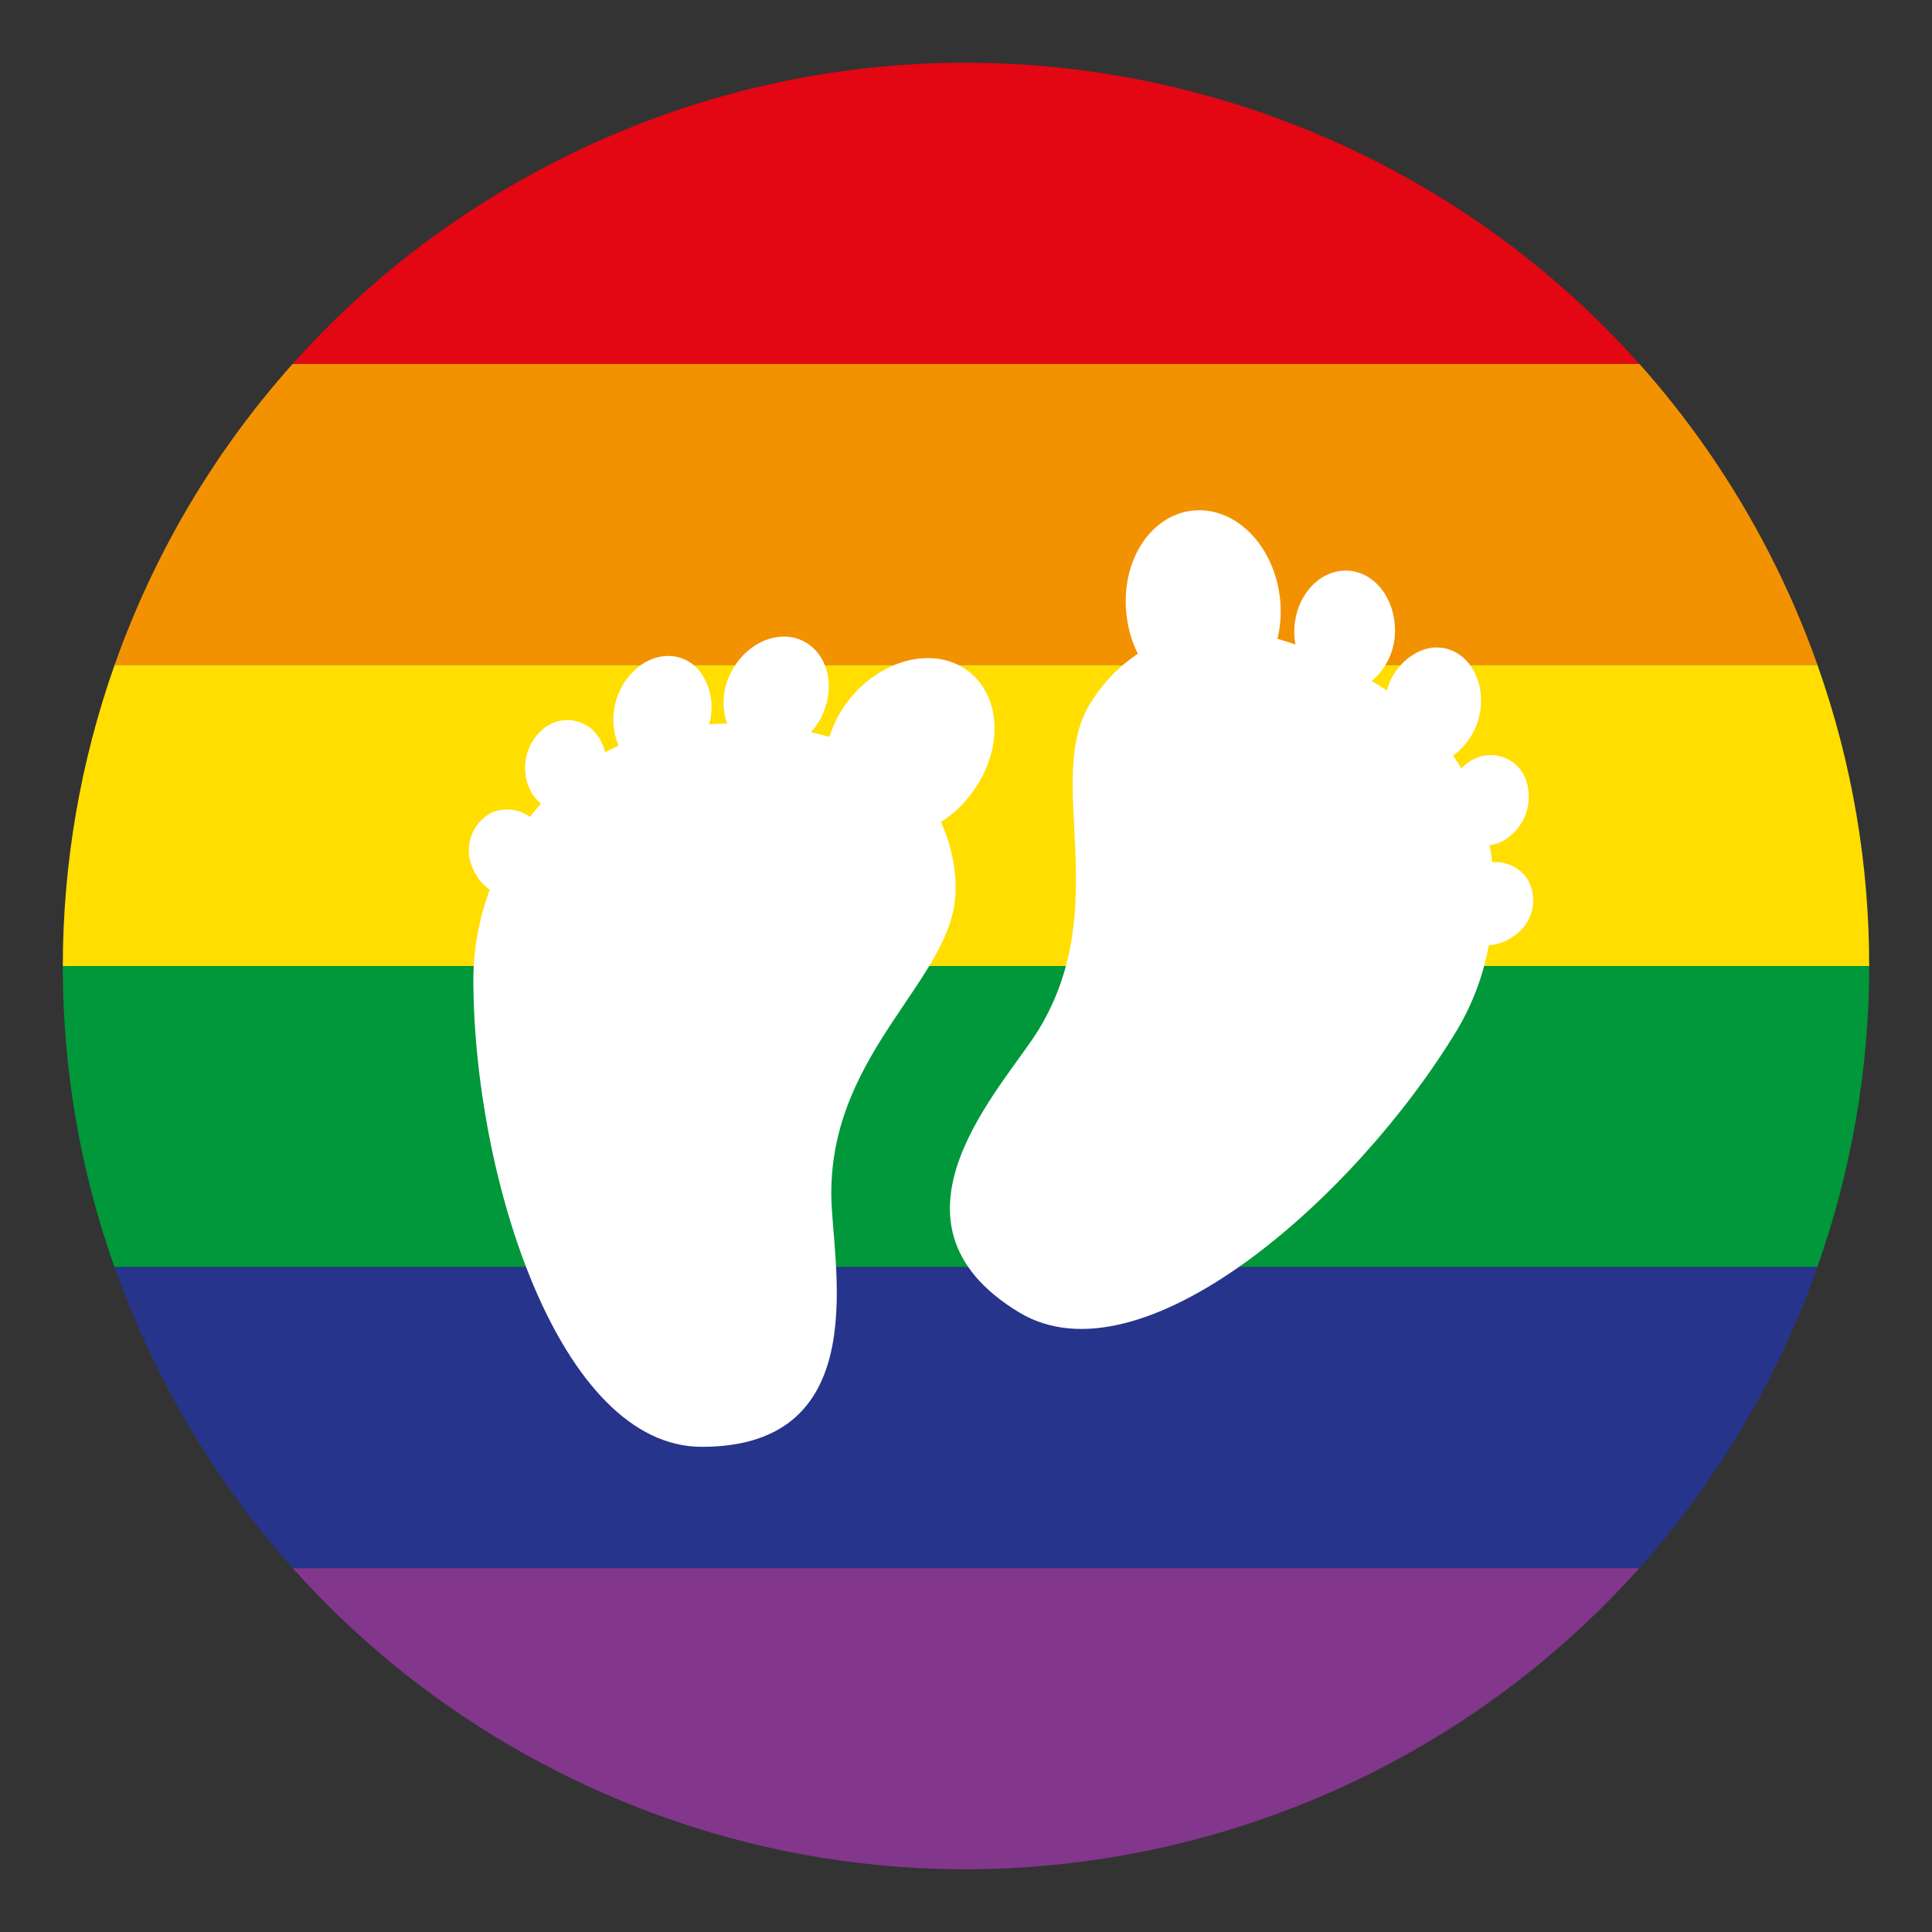
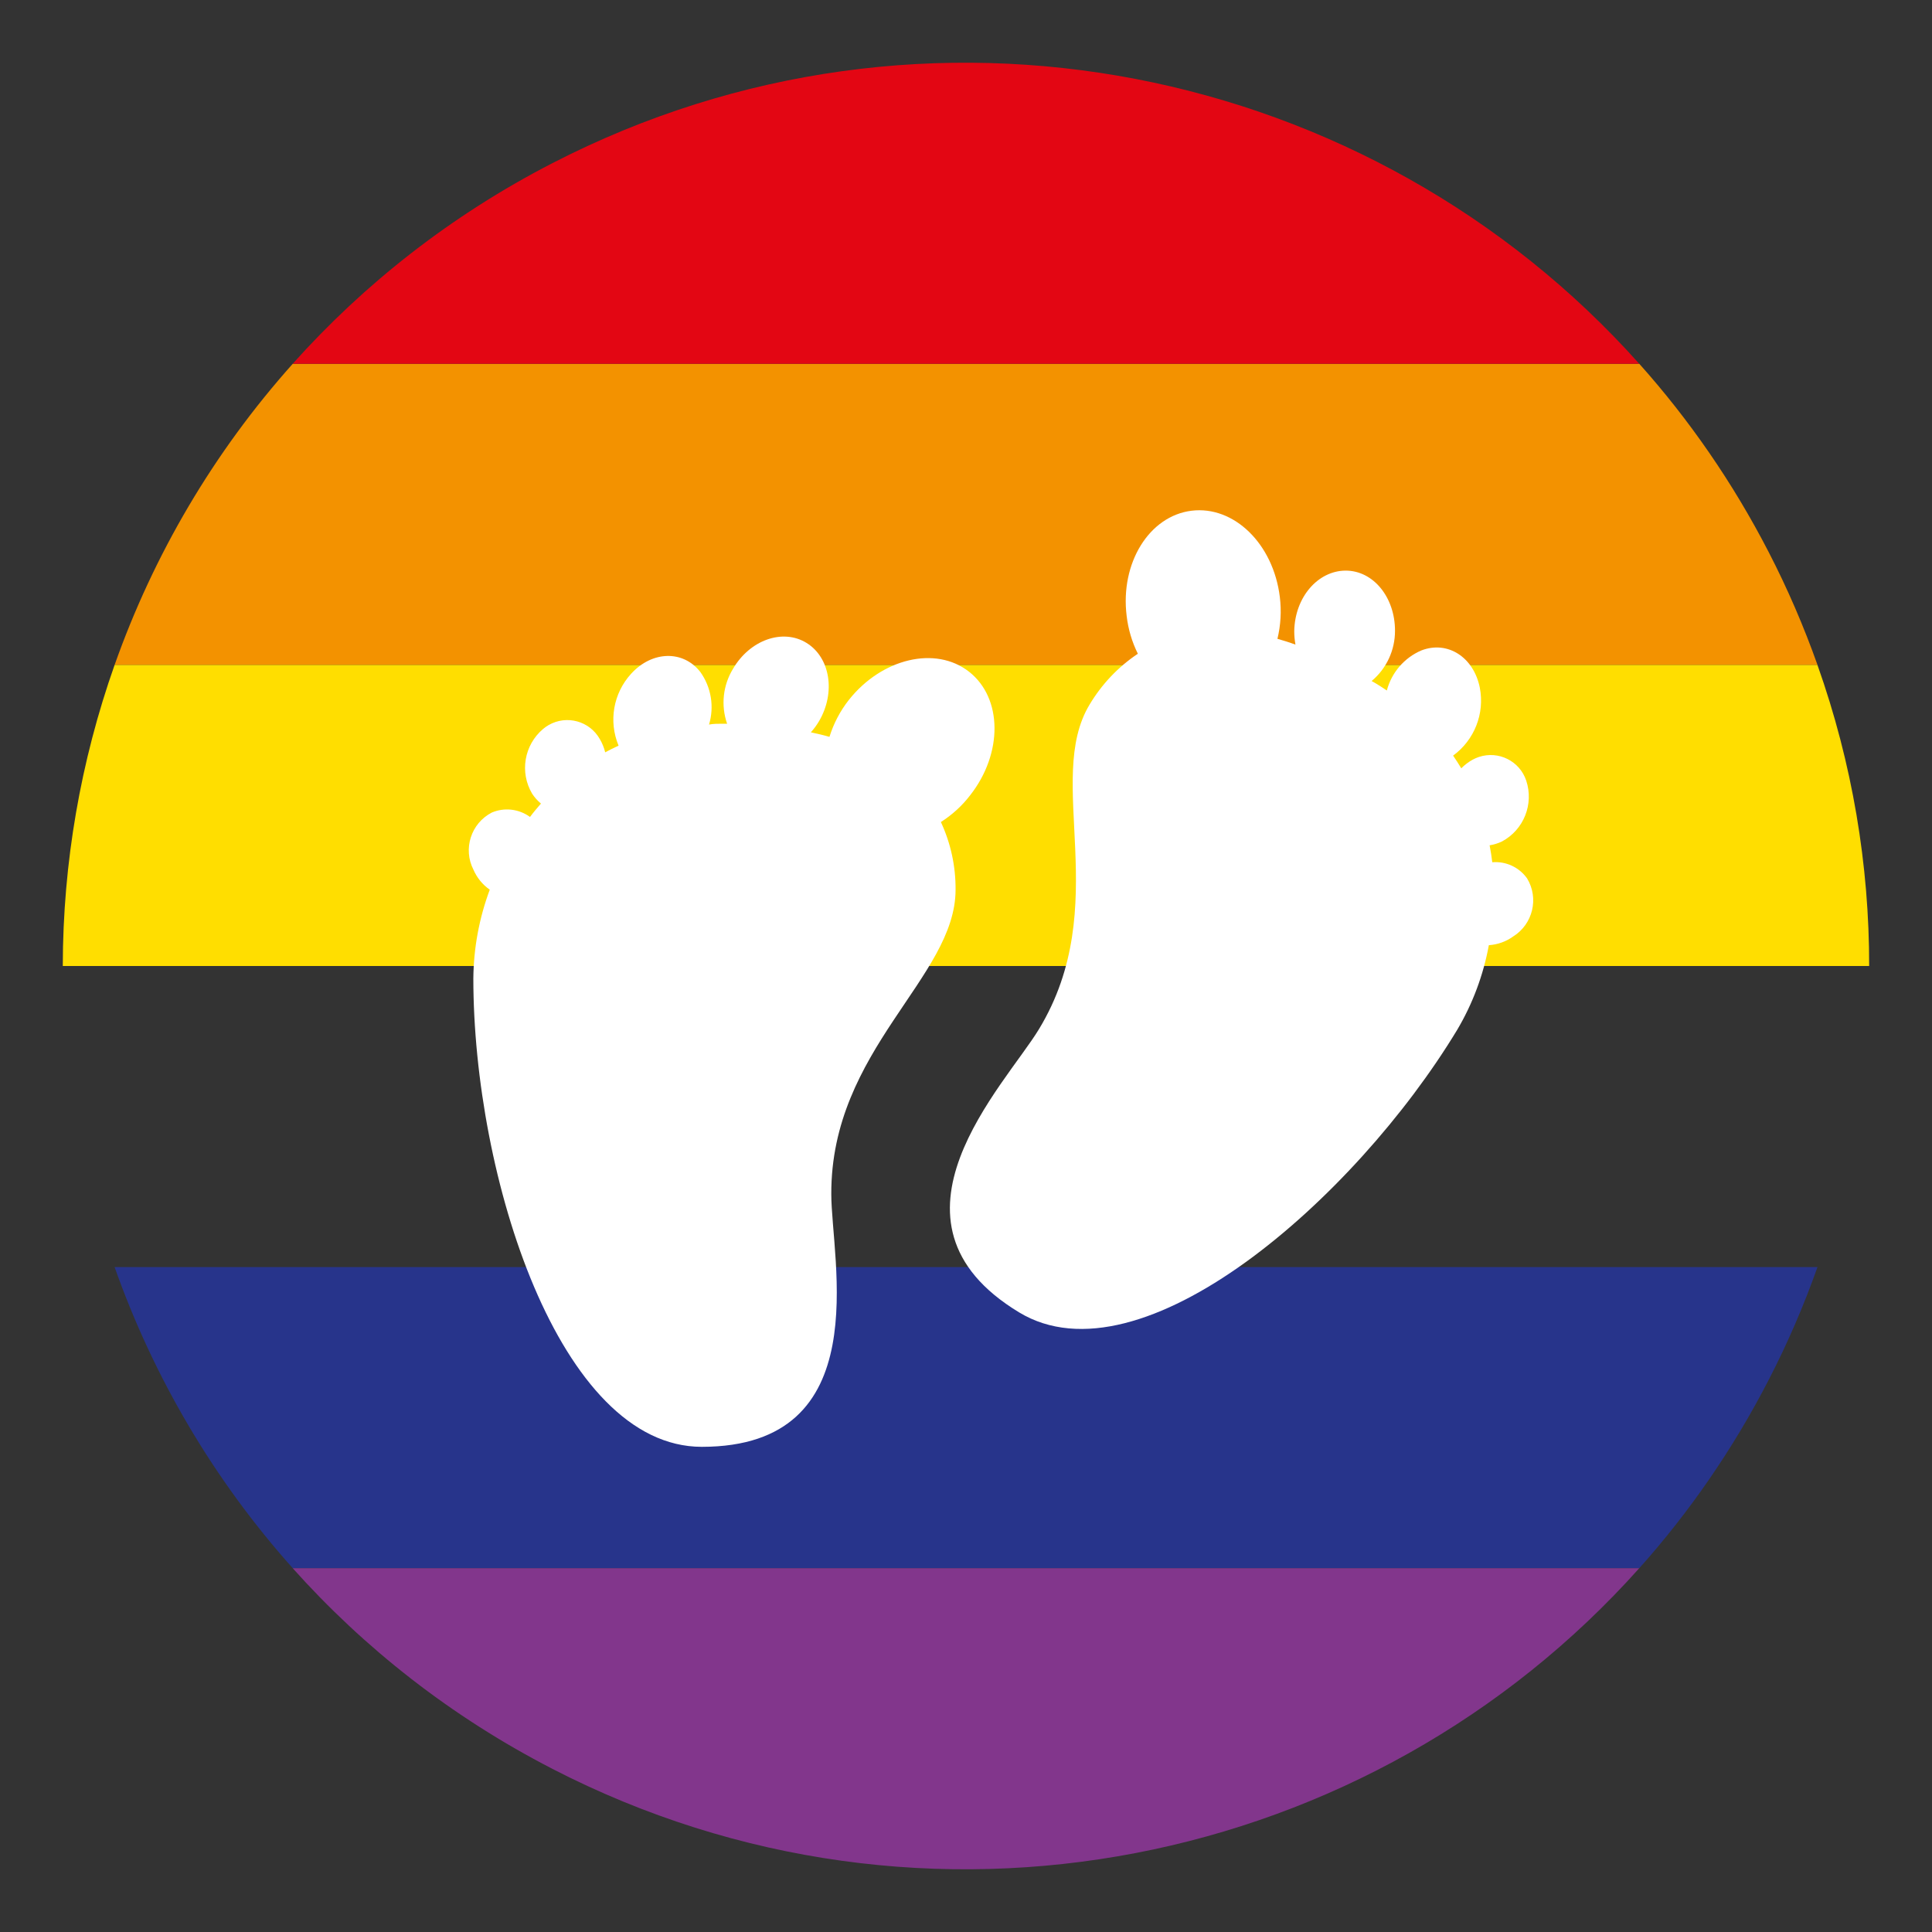
<svg xmlns="http://www.w3.org/2000/svg" id="Ebene_1" viewBox="0 0 400 400">
  <rect x="0" y="0" width="400" height="400" fill="#333333" stroke="none" />
  <defs>
    <style>
      .cls-1 {
        fill: #82368c;
      }

      .cls-2 {
        fill: #fff;
      }

      .cls-3 {
        fill: #00983a;
      }

      .cls-4 {
        fill: #e30613;
      }

      .cls-5 {
        fill: #f39200;
      }

      .cls-6 {
        fill: #ffde00;
      }

      .cls-7 {
        fill: #27348b;
      }
    </style>
  </defs>
  <g>
    <path class="cls-5" d="M366.19,114.31c-7.43-14.41-16.47-27.44-26.79-38.99H60.61c-16.39,18.33-28.83,39.57-36.88,62.34h352.56c-2.8-7.89-6.15-15.69-10.1-23.35Z" />
    <path class="cls-6" d="M376.29,137.66H23.73c-7.04,19.92-10.71,41.01-10.73,62.34h373.99c.02-20.84-3.46-41.91-10.71-62.34Z" />
-     <path class="cls-3" d="M387,200H13c-.02,20.84,3.45,41.91,10.7,62.34h352.56c7.04-19.92,10.72-41.01,10.74-62.34Z" />
    <path class="cls-4" d="M114.31,33.81c-20.91,10.78-38.91,24.96-53.71,41.51h278.79C283.98,13.27,191.69-6.08,114.31,33.81Z" />
    <path class="cls-7" d="M366.19,285.69c-7.43,14.41-16.47,27.44-26.79,38.99H60.61c-16.39-18.33-28.83-39.57-36.88-62.34h352.56c-2.8,7.89-6.15,15.69-10.1,23.35Z" />
    <path class="cls-1" d="M114.31,366.19c-20.91-10.78-38.91-24.96-53.71-41.51h278.79c-55.42,62.05-147.71,81.4-225.09,41.51Z" />
  </g>
  <g>
    <path class="cls-2" d="M197.84,184.22c.04-4.85-1-9.64-3.04-14.03,2.33-1.48,4.38-3.35,6.06-5.54,6.8-8.66,6.72-20.12-.22-25.57s-18.09-2.77-24.9,5.84c-1.79,2.28-3.15,4.87-4.01,7.64-1.22-.36-2.52-.66-3.85-.94.64-.71,1.2-1.48,1.69-2.3,3.49-5.95,2.32-13.2-2.6-16.22-4.92-3.02-11.7-.61-15.19,5.34-2.1,3.42-2.56,7.61-1.24,11.4h-.97c-.97,0-1.85,0-2.77.17,1.11-3.71.45-7.72-1.8-10.88-3.57-4.57-9.99-4.4-14.33.36-3.69,4.03-4.71,9.84-2.6,14.89-.97.44-1.91.91-2.77,1.38-.24-.97-.62-1.91-1.13-2.77-2.12-3.72-6.85-5.01-10.57-2.88-.42.24-.82.52-1.19.84-3.9,3.32-4.85,8.96-2.24,13.37.5.77,1.12,1.46,1.83,2.05-.77.89-1.55,1.8-2.27,2.77-2.29-1.67-5.3-2.02-7.91-.91-4.31,2.23-6.01,7.53-3.79,11.85.72,1.66,1.89,3.09,3.37,4.12-2.19,5.87-3.34,12.08-3.4,18.35,0,40.96,17.76,97,47.3,97,36.38,0,26.81-38.75,26.81-52.31-.11-29.94,25.73-44.81,25.73-63.02Z" />
    <path class="cls-2" d="M316.15,181.84c-1.65-2.3-4.38-3.56-7.19-3.32-.14-1.19-.33-2.35-.55-3.51.89-.14,1.76-.41,2.57-.8,4.51-2.42,6.62-7.74,5.01-12.59-1.35-4.06-5.74-6.25-9.8-4.9-.44.15-.86.33-1.27.55-.88.48-1.68,1.09-2.38,1.8-.53-.89-1.11-1.77-1.69-2.63,4.41-3.22,6.57-8.7,5.53-14.06-1.27-6.34-6.67-9.8-12.09-7.72-3.54,1.51-6.18,4.58-7.16,8.3-.76-.52-1.53-1.01-2.32-1.49l-.83-.47c3.09-2.58,4.86-6.41,4.84-10.43,0-6.89-4.48-12.45-10.24-12.43-5.75.03-10.51,5.54-10.62,12.54,0,.93.08,1.85.25,2.77-1.24-.44-2.52-.86-3.73-1.19.68-2.82.85-5.73.5-8.61-1.33-11.07-9.52-18.99-18.28-17.91-8.77,1.08-14.8,10.82-13.44,21.78.32,2.73,1.1,5.38,2.32,7.83-4.07,2.72-7.48,6.31-9.99,10.52-9.43,15.58,4.98,41.68-10.48,67.2-7,11.6-35.24,39.8-4.12,58.64,25.26,15.3,69.49-23.44,90.68-58.45,3.22-5.42,5.44-11.37,6.58-17.57,1.81-.12,3.56-.74,5.03-1.8,4.09-2.55,5.38-7.92,2.88-12.04Z" />
  </g>
</svg>